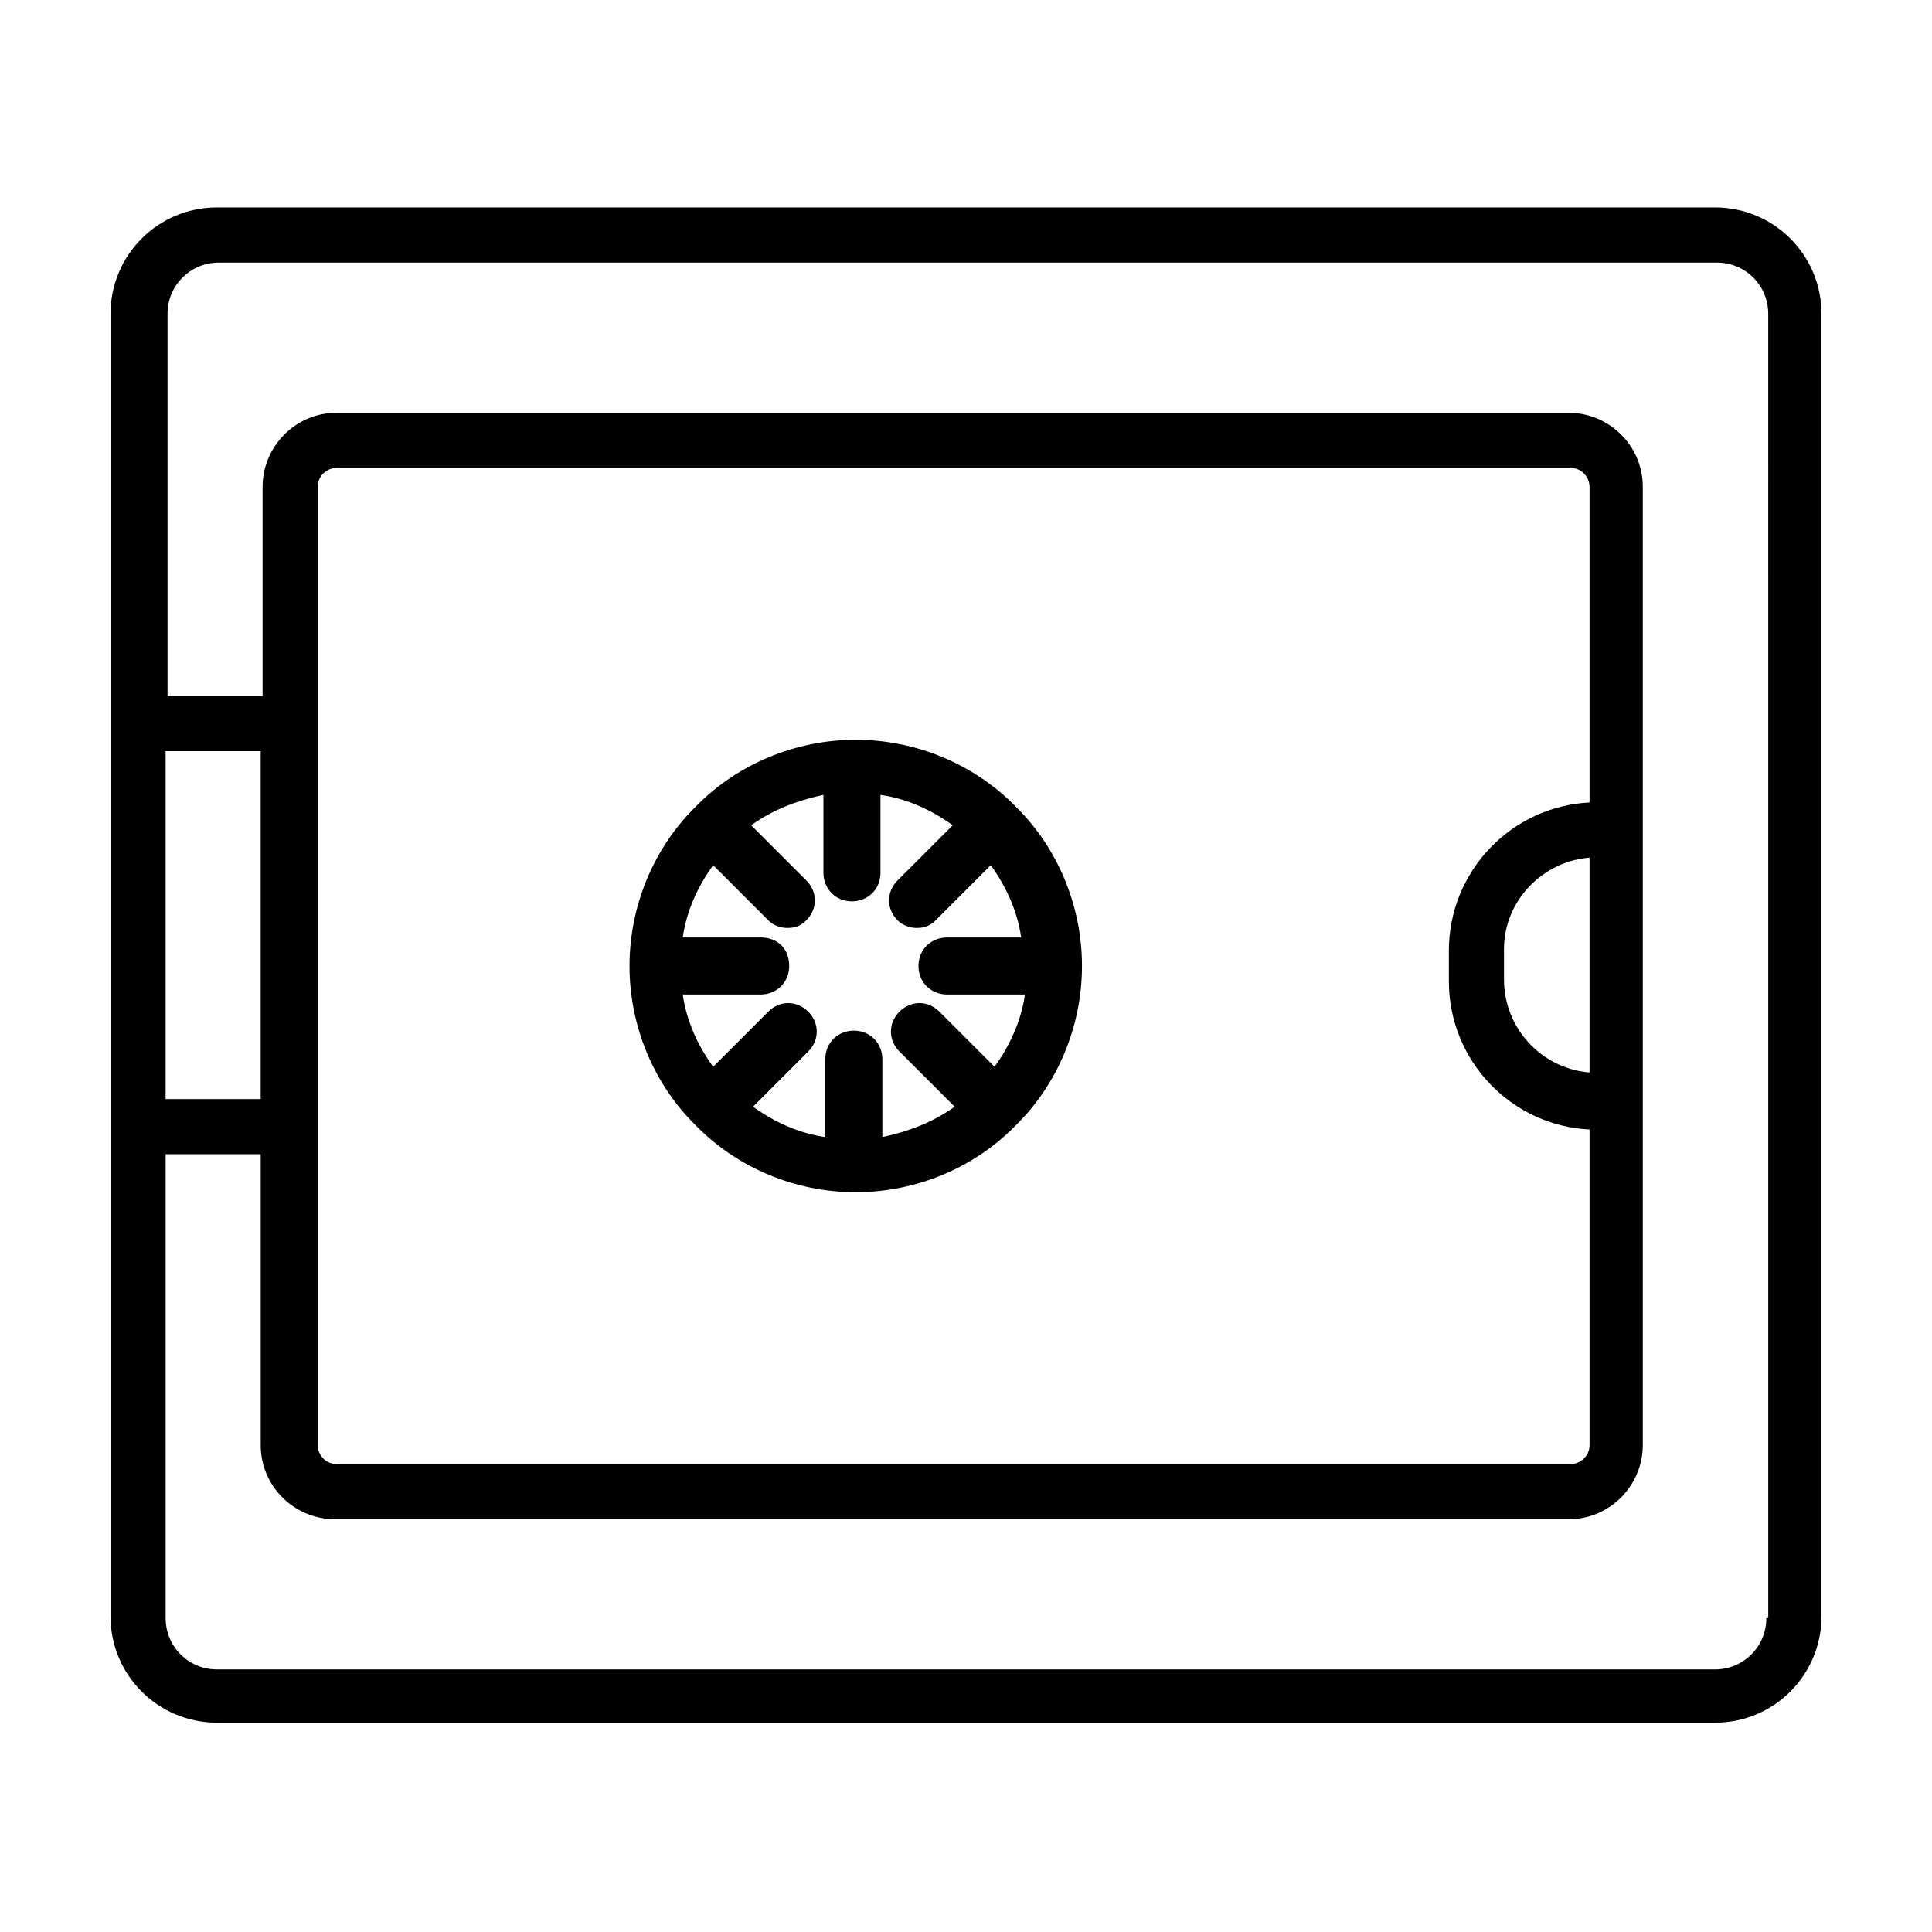
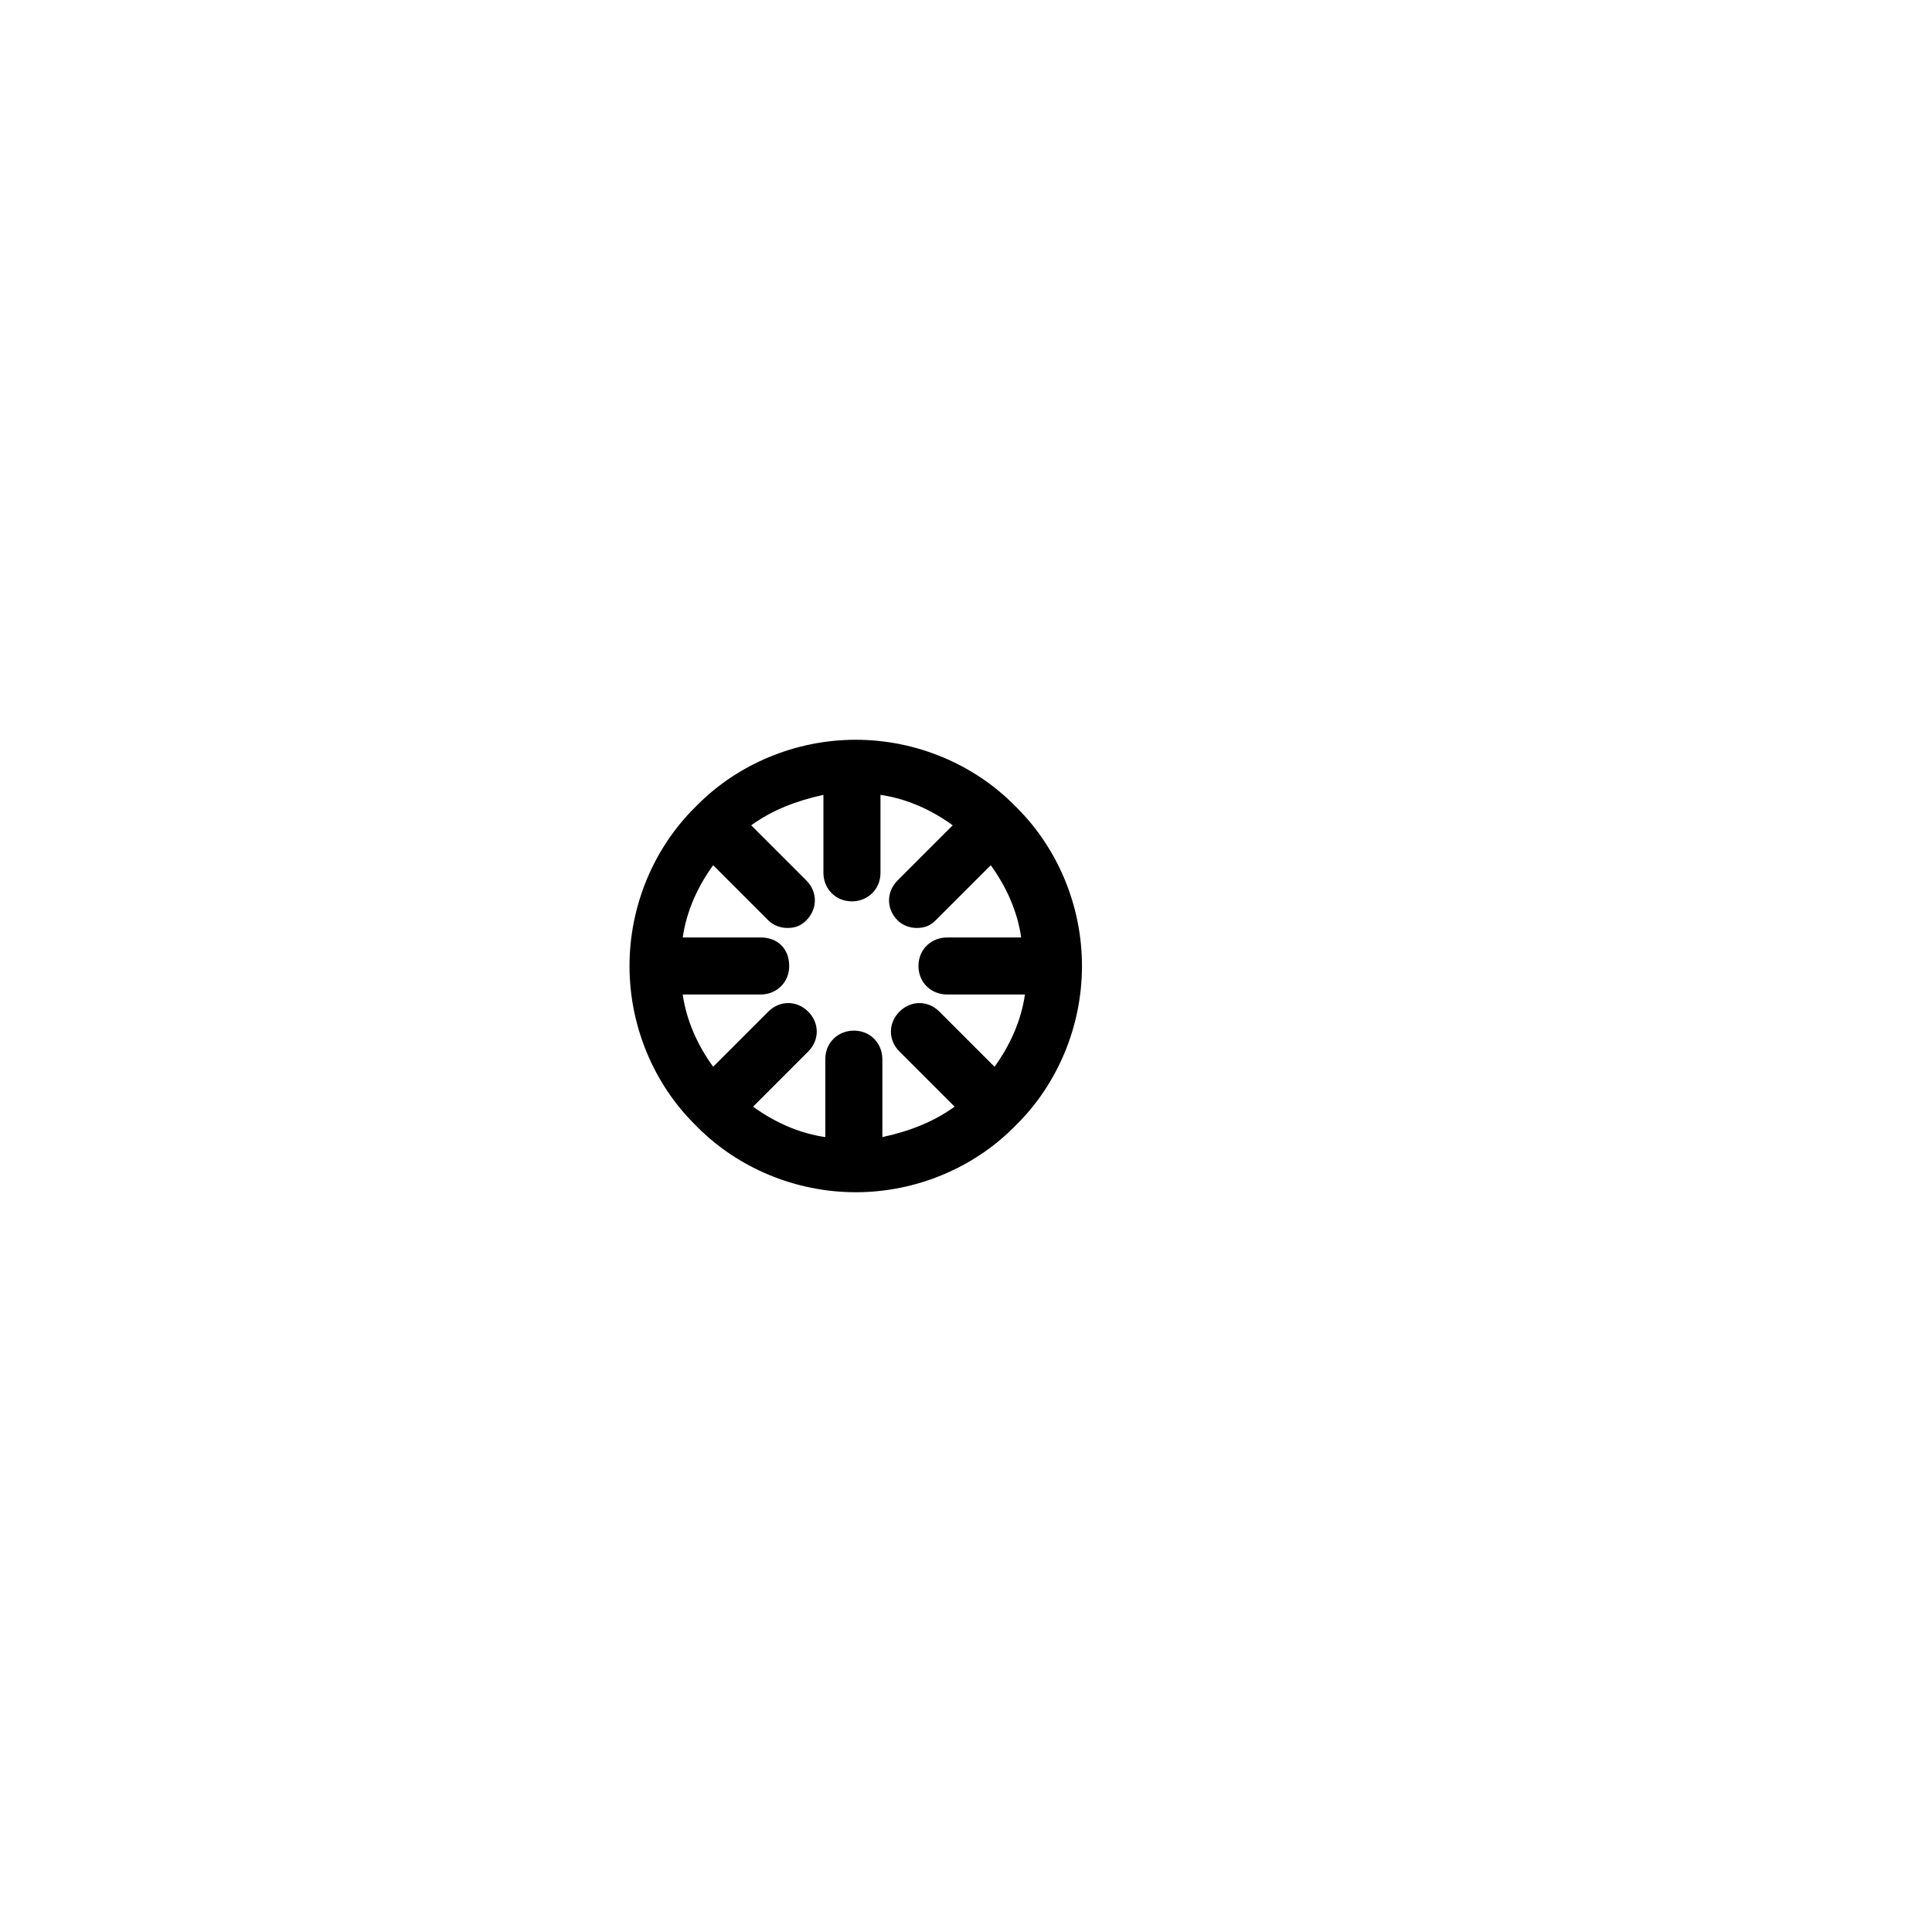
<svg xmlns="http://www.w3.org/2000/svg" fill="#000000" width="800px" height="800px" version="1.1" viewBox="144 144 512 512">
  <g>
-     <path d="m598.5 198.98h-397c-15.617 0-28.215 12.594-28.215 28.215v345.11c0 15.617 12.594 28.215 28.215 28.215h397c15.617 0 28.215-12.594 28.215-28.215v-345.11c0-15.617-12.594-28.215-28.211-28.215zm-410.61 144.09h25.191v92.199h-25.191zm424.21 229.74c0 7.559-6.047 13.602-13.602 13.602h-397c-7.559 0-13.602-6.047-13.602-13.602v-122.93h25.191v77.082c0 11.082 9.07 19.648 19.648 19.648h326.97c11.082 0 19.648-9.07 19.648-19.648v-253.92c0-11.082-9.07-19.648-19.648-19.648h-326.47c-11.082 0-19.648 9.07-19.648 19.648v55.418h-25.191v-101.27c0-7.559 6.047-13.602 13.602-13.602h397c7.559 0 13.602 6.047 13.602 13.602l0.004 345.61zm-84.137-176.84v8.062c0 21.16 16.625 38.289 37.281 39.297v83.633c0 3.023-2.519 5.039-5.039 5.039l-326.97-0.004c-3.023 0-5.039-2.519-5.039-5.039v-253.92c0-3.023 2.519-5.039 5.039-5.039h326.97c3.023 0 5.039 2.519 5.039 5.039v83.633c-20.656 1.008-37.285 18.137-37.285 39.297zm37.281-24.688v56.93c-12.594-1.008-22.672-11.586-22.672-24.688v-8.062c0.004-12.594 10.078-23.172 22.672-24.18z" />
    <path d="m413.1 357.68s-0.504-0.504-0.504-0.504c-10.578-10.578-25.695-17.129-41.816-17.129s-31.234 6.551-41.816 17.129l-1.008 1.008c-10.578 10.578-17.129 25.695-17.129 41.816s6.551 31.234 17.129 41.816l1.008 1.008c10.578 10.578 25.695 17.129 41.816 17.129s31.234-6.551 41.816-17.129c0 0 0.504-0.504 0.504-0.504l0.504-0.504c10.578-10.578 17.129-25.695 17.129-41.816s-6.551-31.234-17.129-41.816l-0.504-0.504zm-18.137 49.875h20.656c-1.008 7.055-4.031 13.602-8.062 19.145l-14.609-14.609c-3.023-3.023-7.559-3.023-10.578 0-3.023 3.023-3.023 7.559 0 10.578l14.609 14.609c-5.543 4.031-12.09 6.551-19.145 8.062v-20.656c0-4.031-3.023-7.559-7.559-7.559-4.031 0-7.559 3.023-7.559 7.559v20.656c-7.055-1.008-13.602-4.031-19.145-8.062l14.609-14.609c3.023-3.023 3.023-7.559 0-10.578-3.023-3.023-7.559-3.023-10.578 0l-14.609 14.609c-4.031-5.543-7.055-12.09-8.062-19.145h20.656c4.031 0 7.559-3.023 7.559-7.559s-3.023-7.559-7.559-7.559h-20.656c1.008-7.055 4.031-13.602 8.062-19.145l14.609 14.609c1.512 1.512 3.527 2.016 5.039 2.016 2.016 0 3.527-0.504 5.039-2.016 3.023-3.023 3.023-7.559 0-10.578l-14.609-14.609c5.543-4.031 12.09-6.551 19.145-8.062v20.656c0 4.031 3.023 7.559 7.559 7.559 4.031 0 7.559-3.023 7.559-7.559v-20.656c7.055 1.008 13.602 4.031 19.145 8.062l-14.609 14.609c-3.023 3.023-3.023 7.559 0 10.578 1.512 1.512 3.527 2.016 5.039 2.016 2.016 0 3.527-0.504 5.039-2.016l14.609-14.609c4.031 5.543 7.055 12.09 8.062 19.145l-19.656 0.004c-4.031 0-7.559 3.023-7.559 7.559 0 4.531 3.527 7.555 7.559 7.555z" />
  </g>
</svg>